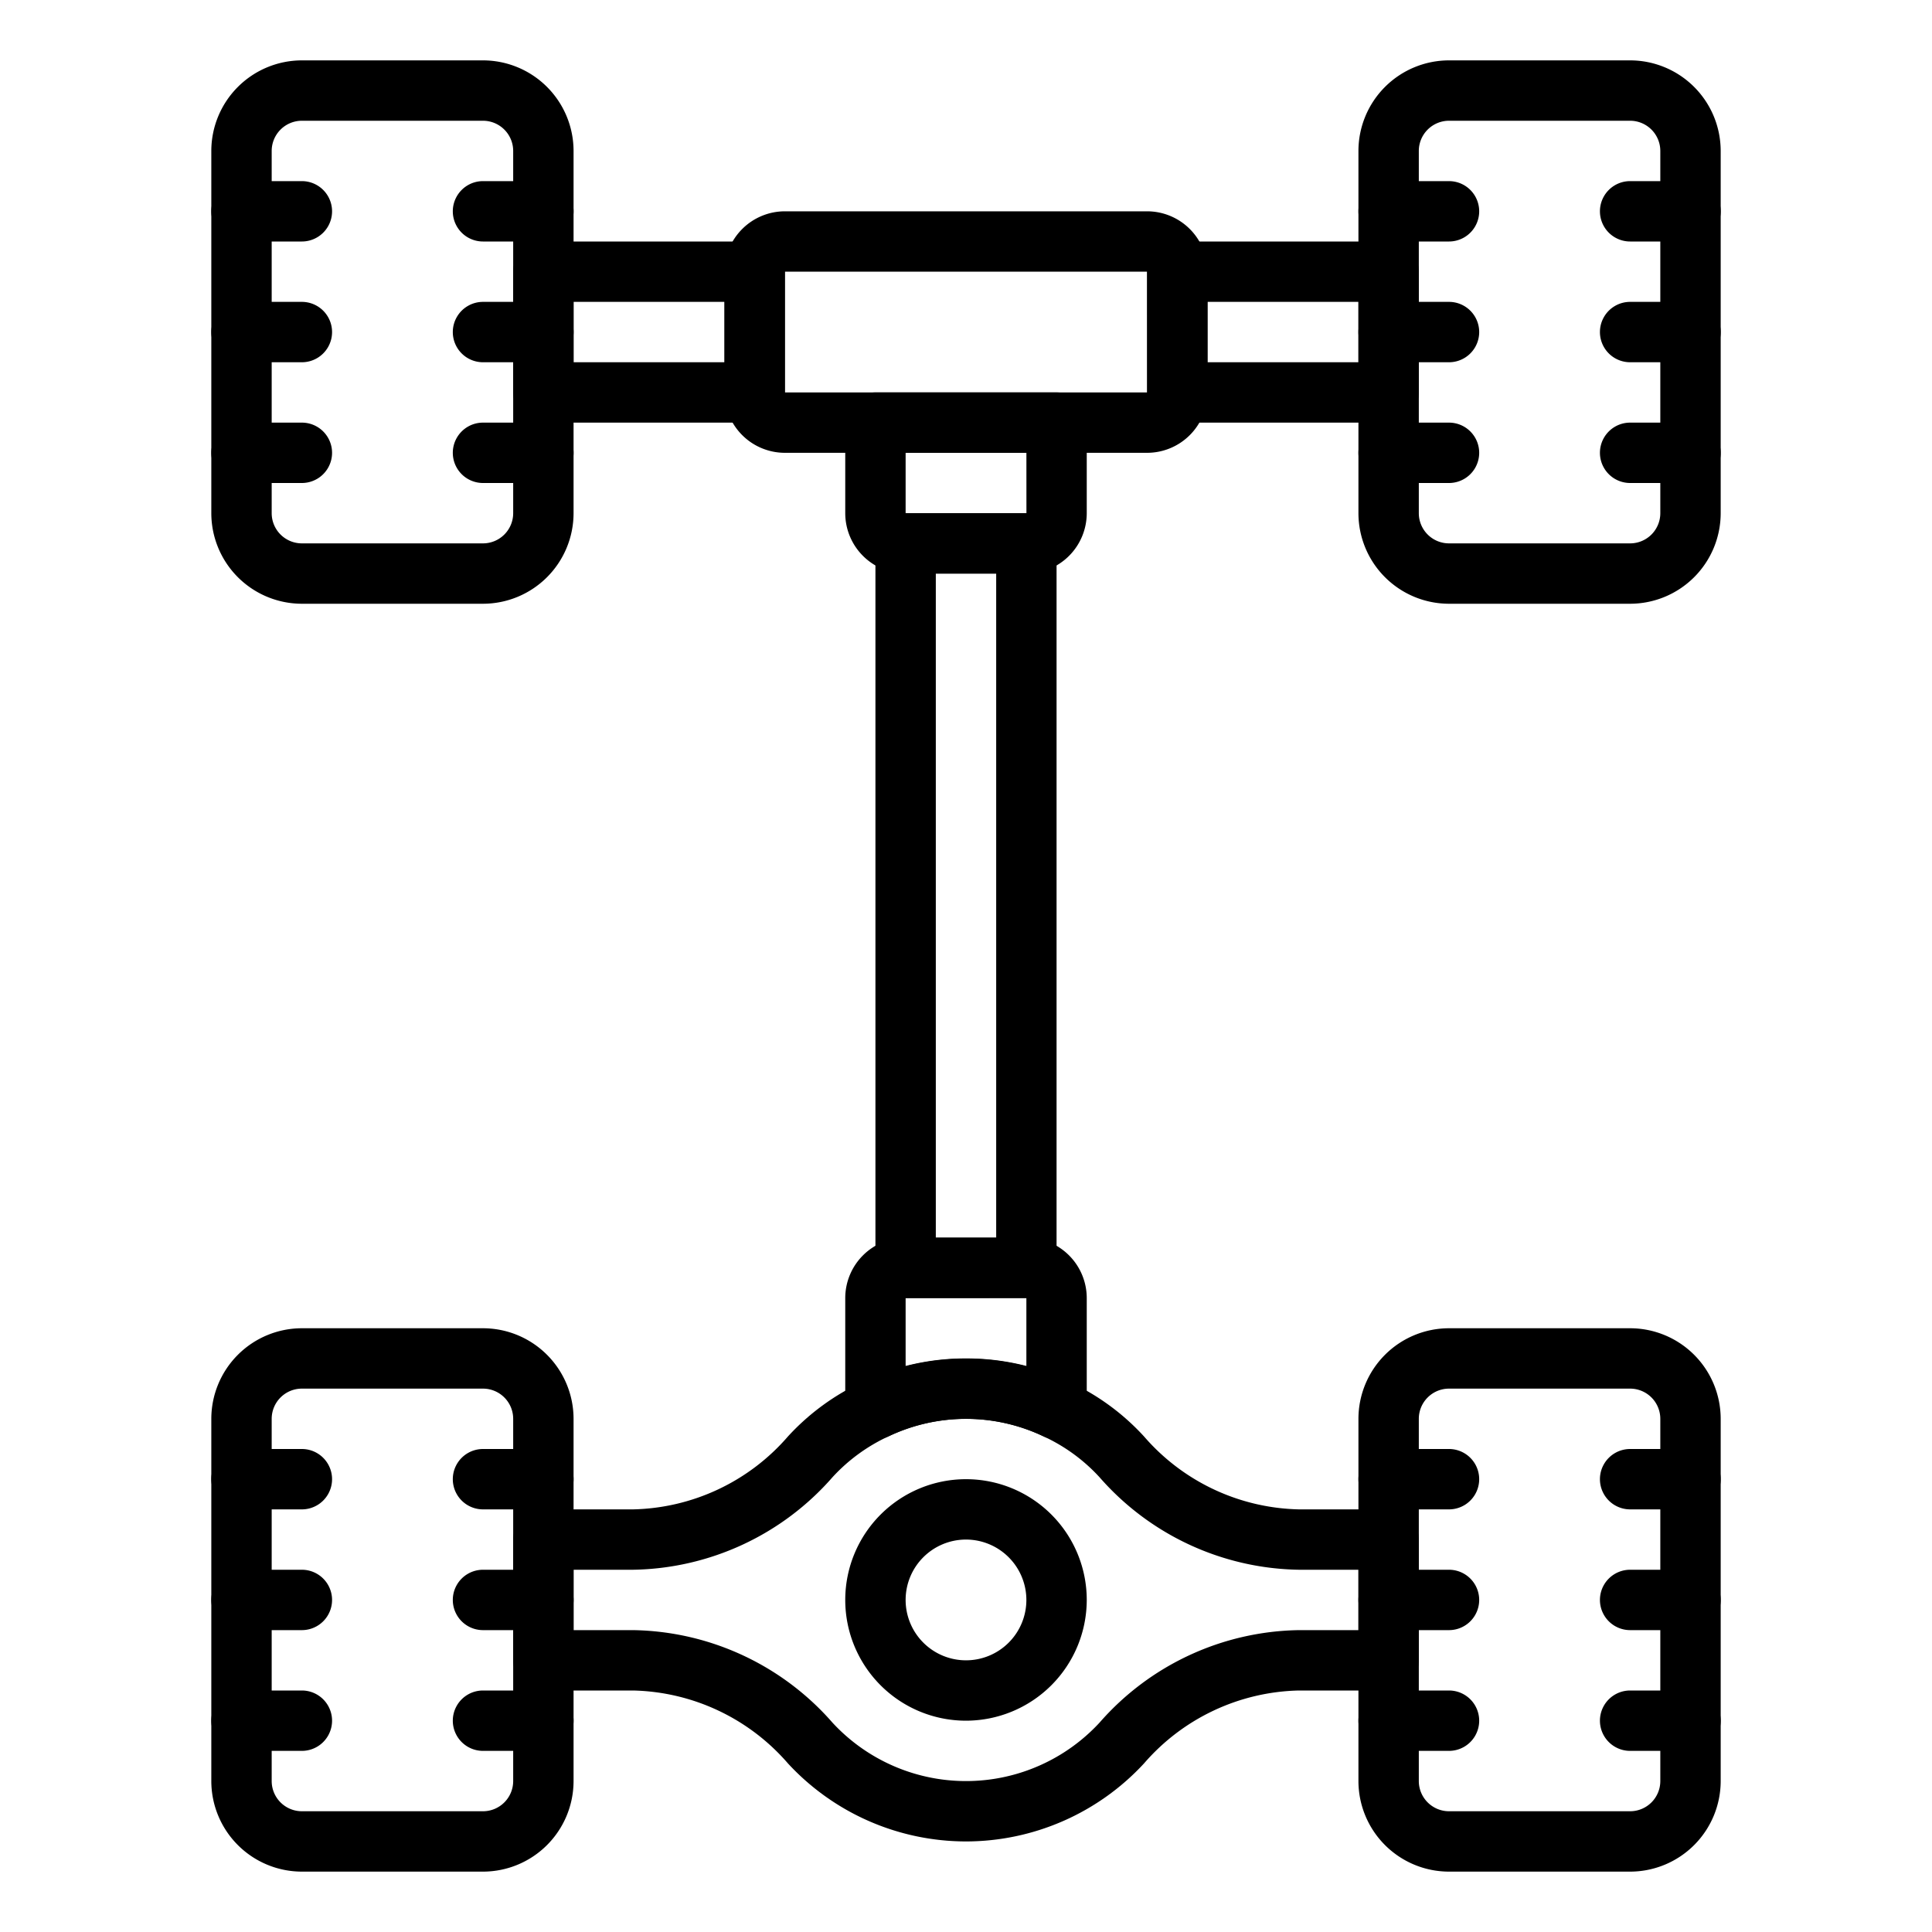
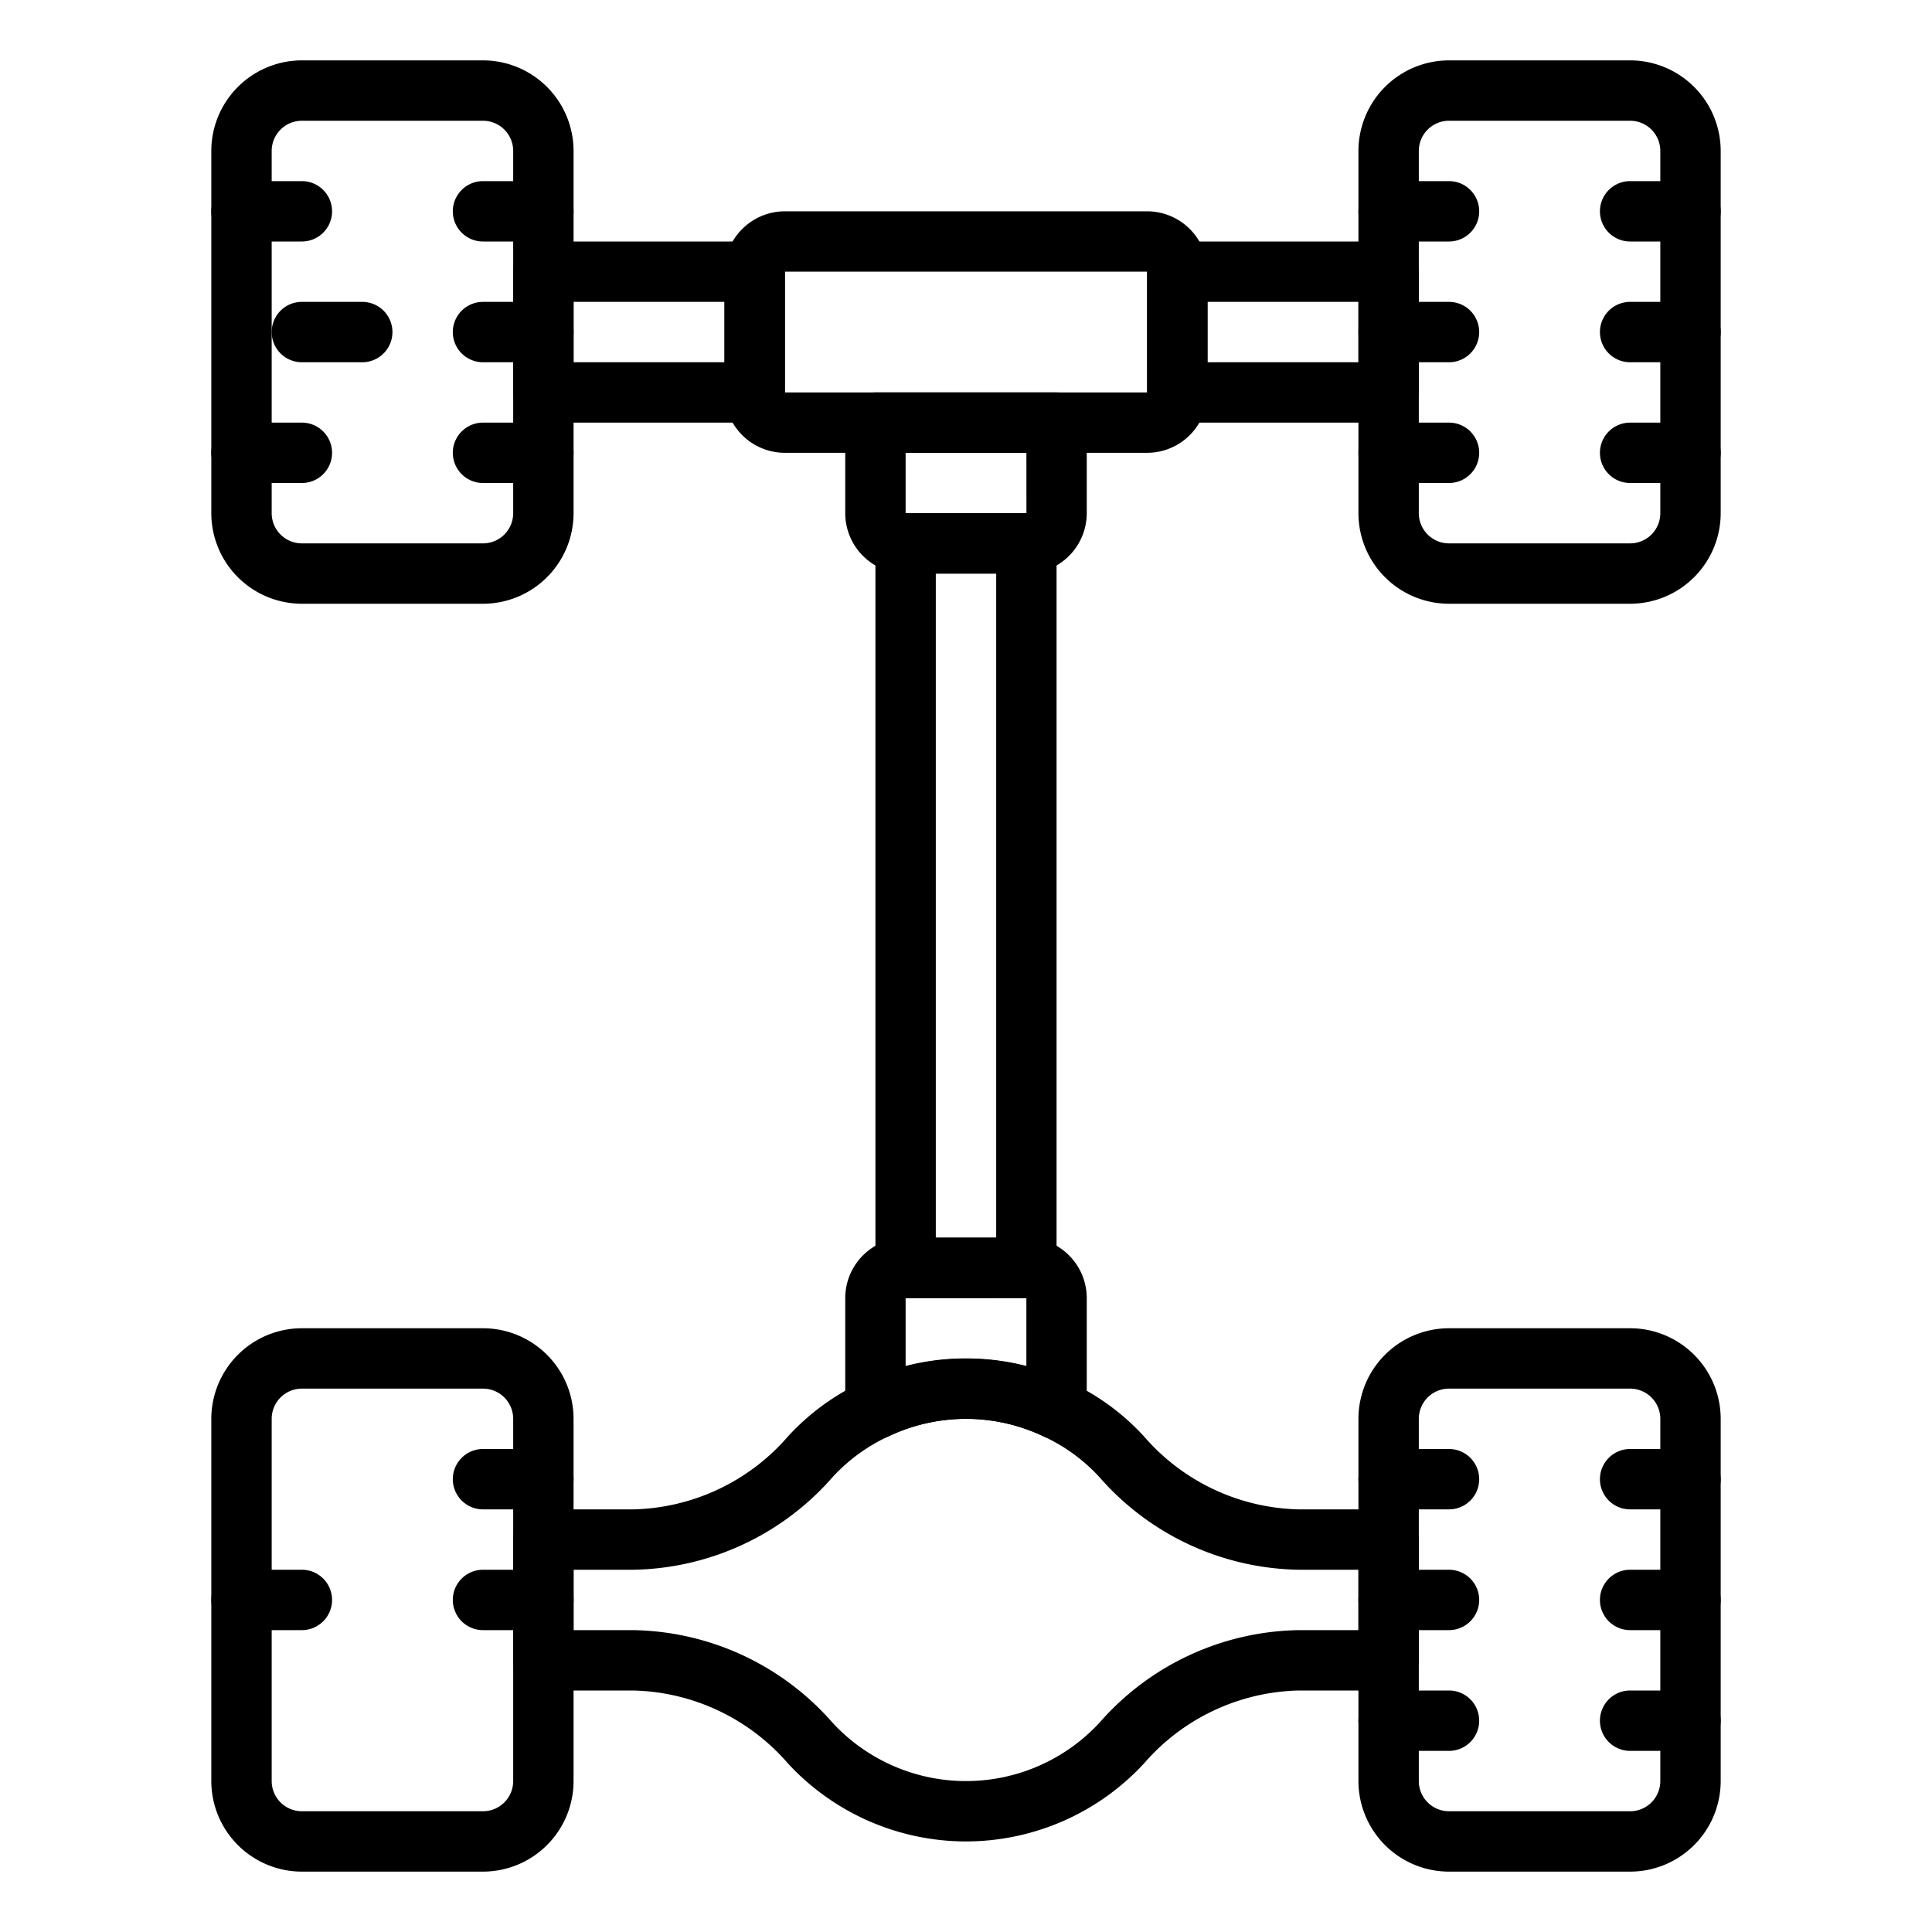
<svg xmlns="http://www.w3.org/2000/svg" viewBox="0 0 64 64" width="512" height="512">
  <g id="chassis">
    <path d="M38,15H26a2.002,2.002,0,0,1-2-2V9a2.002,2.002,0,0,1,2-2H38a2.002,2.002,0,0,1,2,2v4A2.002,2.002,0,0,1,38,15ZM26,9v4H38.002L38,9Z" />
    <path d="M34,19H30a2.002,2.002,0,0,1-2-2V14a1,1,0,0,1,1-1h6a1,1,0,0,1,1,1v3A2.002,2.002,0,0,1,34,19Zm-4-4v2h4.002l-.001-2Z" />
    <path d="M35,47.68a.998.998,0,0,1-.439-.102,5.984,5.984,0,0,0-5.122,0A1,1,0,0,1,28,46.68V43a2.002,2.002,0,0,1,2-2h4a2.002,2.002,0,0,1,2,2v3.68a1.001,1.001,0,0,1-1,1ZM32,45a7.952,7.952,0,0,1,2,.25V42.998L30,43v2.25A7.952,7.952,0,0,1,32,45Z" />
-     <path d="M32,57a4,4,0,1,1,4-4A4.005,4.005,0,0,1,32,57Zm0-6a2,2,0,1,0,2,2A2.002,2.002,0,0,0,32,51Z" />
    <path d="M32,61a8.037,8.037,0,0,1-5.896-2.582A6.984,6.984,0,0,0,20.97,56H18a1,1,0,0,1-1-1V51a1,1,0,0,1,1-1h2.97a6.982,6.982,0,0,0,5.132-2.416A7.81,7.81,0,0,1,28.58,45.773a8.012,8.012,0,0,1,6.859.009A7.789,7.789,0,0,1,37.9,47.587,6.98,6.98,0,0,0,43.03,50H46a1,1,0,0,1,1,1v4a1,1,0,0,1-1,1H43.03a6.982,6.982,0,0,0-5.133,2.416A8.038,8.038,0,0,1,32,61ZM19,54h1.97a8.954,8.954,0,0,1,6.607,3.065,6.022,6.022,0,0,0,8.848-.002A8.953,8.953,0,0,1,43.03,54H45V52H43.03a8.954,8.954,0,0,1-6.607-3.065A5.821,5.821,0,0,0,34.58,47.587a5.964,5.964,0,0,0-5.141-.009,5.843,5.843,0,0,0-1.859,1.354A8.957,8.957,0,0,1,20.97,52H19Z" />
    <path d="M25,14H18a1,1,0,0,1-1-1V9a1,1,0,0,1,1-1h7a1,1,0,0,1,1,1v4A1,1,0,0,1,25,14Zm-6-2h5V10H19Z" />
    <path d="M46,14H39a1,1,0,0,1-1-1V9a1,1,0,0,1,1-1h7a1,1,0,0,1,1,1v4A1,1,0,0,1,46,14Zm-6-2h5V10H40Z" />
    <path d="M54,20H48a3.003,3.003,0,0,1-3-3V5a3.003,3.003,0,0,1,3-3h6a3.003,3.003,0,0,1,3,3V17A3.003,3.003,0,0,1,54,20ZM48,4a1.001,1.001,0,0,0-1,1V17a1.001,1.001,0,0,0,1,1h6a1.001,1.001,0,0,0,1-1V5a1.001,1.001,0,0,0-1-1Z" />
    <path d="M54,62H48a3.003,3.003,0,0,1-3-3V47a3.003,3.003,0,0,1,3-3h6a3.003,3.003,0,0,1,3,3V59A3.003,3.003,0,0,1,54,62ZM48,46a1.001,1.001,0,0,0-1,1V59a1.001,1.001,0,0,0,1,1h6a1.001,1.001,0,0,0,1-1V47a1.001,1.001,0,0,0-1-1Z" />
    <path d="M16,62H10a3.003,3.003,0,0,1-3-3V47a3.003,3.003,0,0,1,3-3h6a3.003,3.003,0,0,1,3,3V59A3.003,3.003,0,0,1,16,62ZM10,46a1.001,1.001,0,0,0-1,1V59a1.001,1.001,0,0,0,1,1h6a1.001,1.001,0,0,0,1-1V47a1.001,1.001,0,0,0-1-1Z" />
    <path d="M56,8H54a1,1,0,0,1,0-2h2a1,1,0,0,1,0,2Z" />
    <path d="M56,12H54a1,1,0,0,1,0-2h2a1,1,0,0,1,0,2Z" />
    <path d="M56,16H54a1,1,0,0,1,0-2h2a1,1,0,0,1,0,2Z" />
    <path d="M48,8H46a1,1,0,0,1,0-2h2a1,1,0,0,1,0,2Z" />
    <path d="M48,12H46a1,1,0,0,1,0-2h2a1,1,0,0,1,0,2Z" />
    <path d="M48,16H46a1,1,0,0,1,0-2h2a1,1,0,0,1,0,2Z" />
    <path d="M56,50H54a1,1,0,0,1,0-2h2a1,1,0,0,1,0,2Z" />
    <path d="M56,54H54a1,1,0,0,1,0-2h2a1,1,0,0,1,0,2Z" />
    <path d="M56,58H54a1,1,0,0,1,0-2h2a1,1,0,0,1,0,2Z" />
    <path d="M48,50H46a1,1,0,0,1,0-2h2a1,1,0,0,1,0,2Z" />
    <path d="M48,54H46a1,1,0,0,1,0-2h2a1,1,0,0,1,0,2Z" />
    <path d="M48,58H46a1,1,0,0,1,0-2h2a1,1,0,0,1,0,2Z" />
    <path d="M18,50H16a1,1,0,0,1,0-2h2a1,1,0,0,1,0,2Z" />
    <path d="M18,54H16a1,1,0,0,1,0-2h2a1,1,0,0,1,0,2Z" />
-     <path d="M18,58H16a1,1,0,0,1,0-2h2a1,1,0,0,1,0,2Z" />
-     <path d="M10,50H8a1,1,0,0,1,0-2h2a1,1,0,0,1,0,2Z" />
    <path d="M10,54H8a1,1,0,0,1,0-2h2a1,1,0,0,1,0,2Z" />
-     <path d="M10,58H8a1,1,0,0,1,0-2h2a1,1,0,0,1,0,2Z" />
    <path d="M16,20H10a3.003,3.003,0,0,1-3-3V5a3.003,3.003,0,0,1,3-3h6a3.003,3.003,0,0,1,3,3V17A3.003,3.003,0,0,1,16,20ZM10,4A1.001,1.001,0,0,0,9,5V17a1.001,1.001,0,0,0,1,1h6a1.001,1.001,0,0,0,1-1V5a1.001,1.001,0,0,0-1-1Z" />
    <path d="M18,8H16a1,1,0,0,1,0-2h2a1,1,0,0,1,0,2Z" />
    <path d="M18,12H16a1,1,0,0,1,0-2h2a1,1,0,0,1,0,2Z" />
    <path d="M18,16H16a1,1,0,0,1,0-2h2a1,1,0,0,1,0,2Z" />
    <path d="M10,8H8A1,1,0,0,1,8,6h2a1,1,0,0,1,0,2Z" />
-     <path d="M10,12H8a1,1,0,0,1,0-2h2a1,1,0,0,1,0,2Z" />
+     <path d="M10,12a1,1,0,0,1,0-2h2a1,1,0,0,1,0,2Z" />
    <path d="M10,16H8a1,1,0,0,1,0-2h2a1,1,0,0,1,0,2Z" />
    <path d="M34,43H30a1,1,0,0,1-1-1V18a1,1,0,0,1,1-1h4a1,1,0,0,1,1,1V42A1,1,0,0,1,34,43Zm-3-2h2V19H31Z" />
  </g>
</svg>